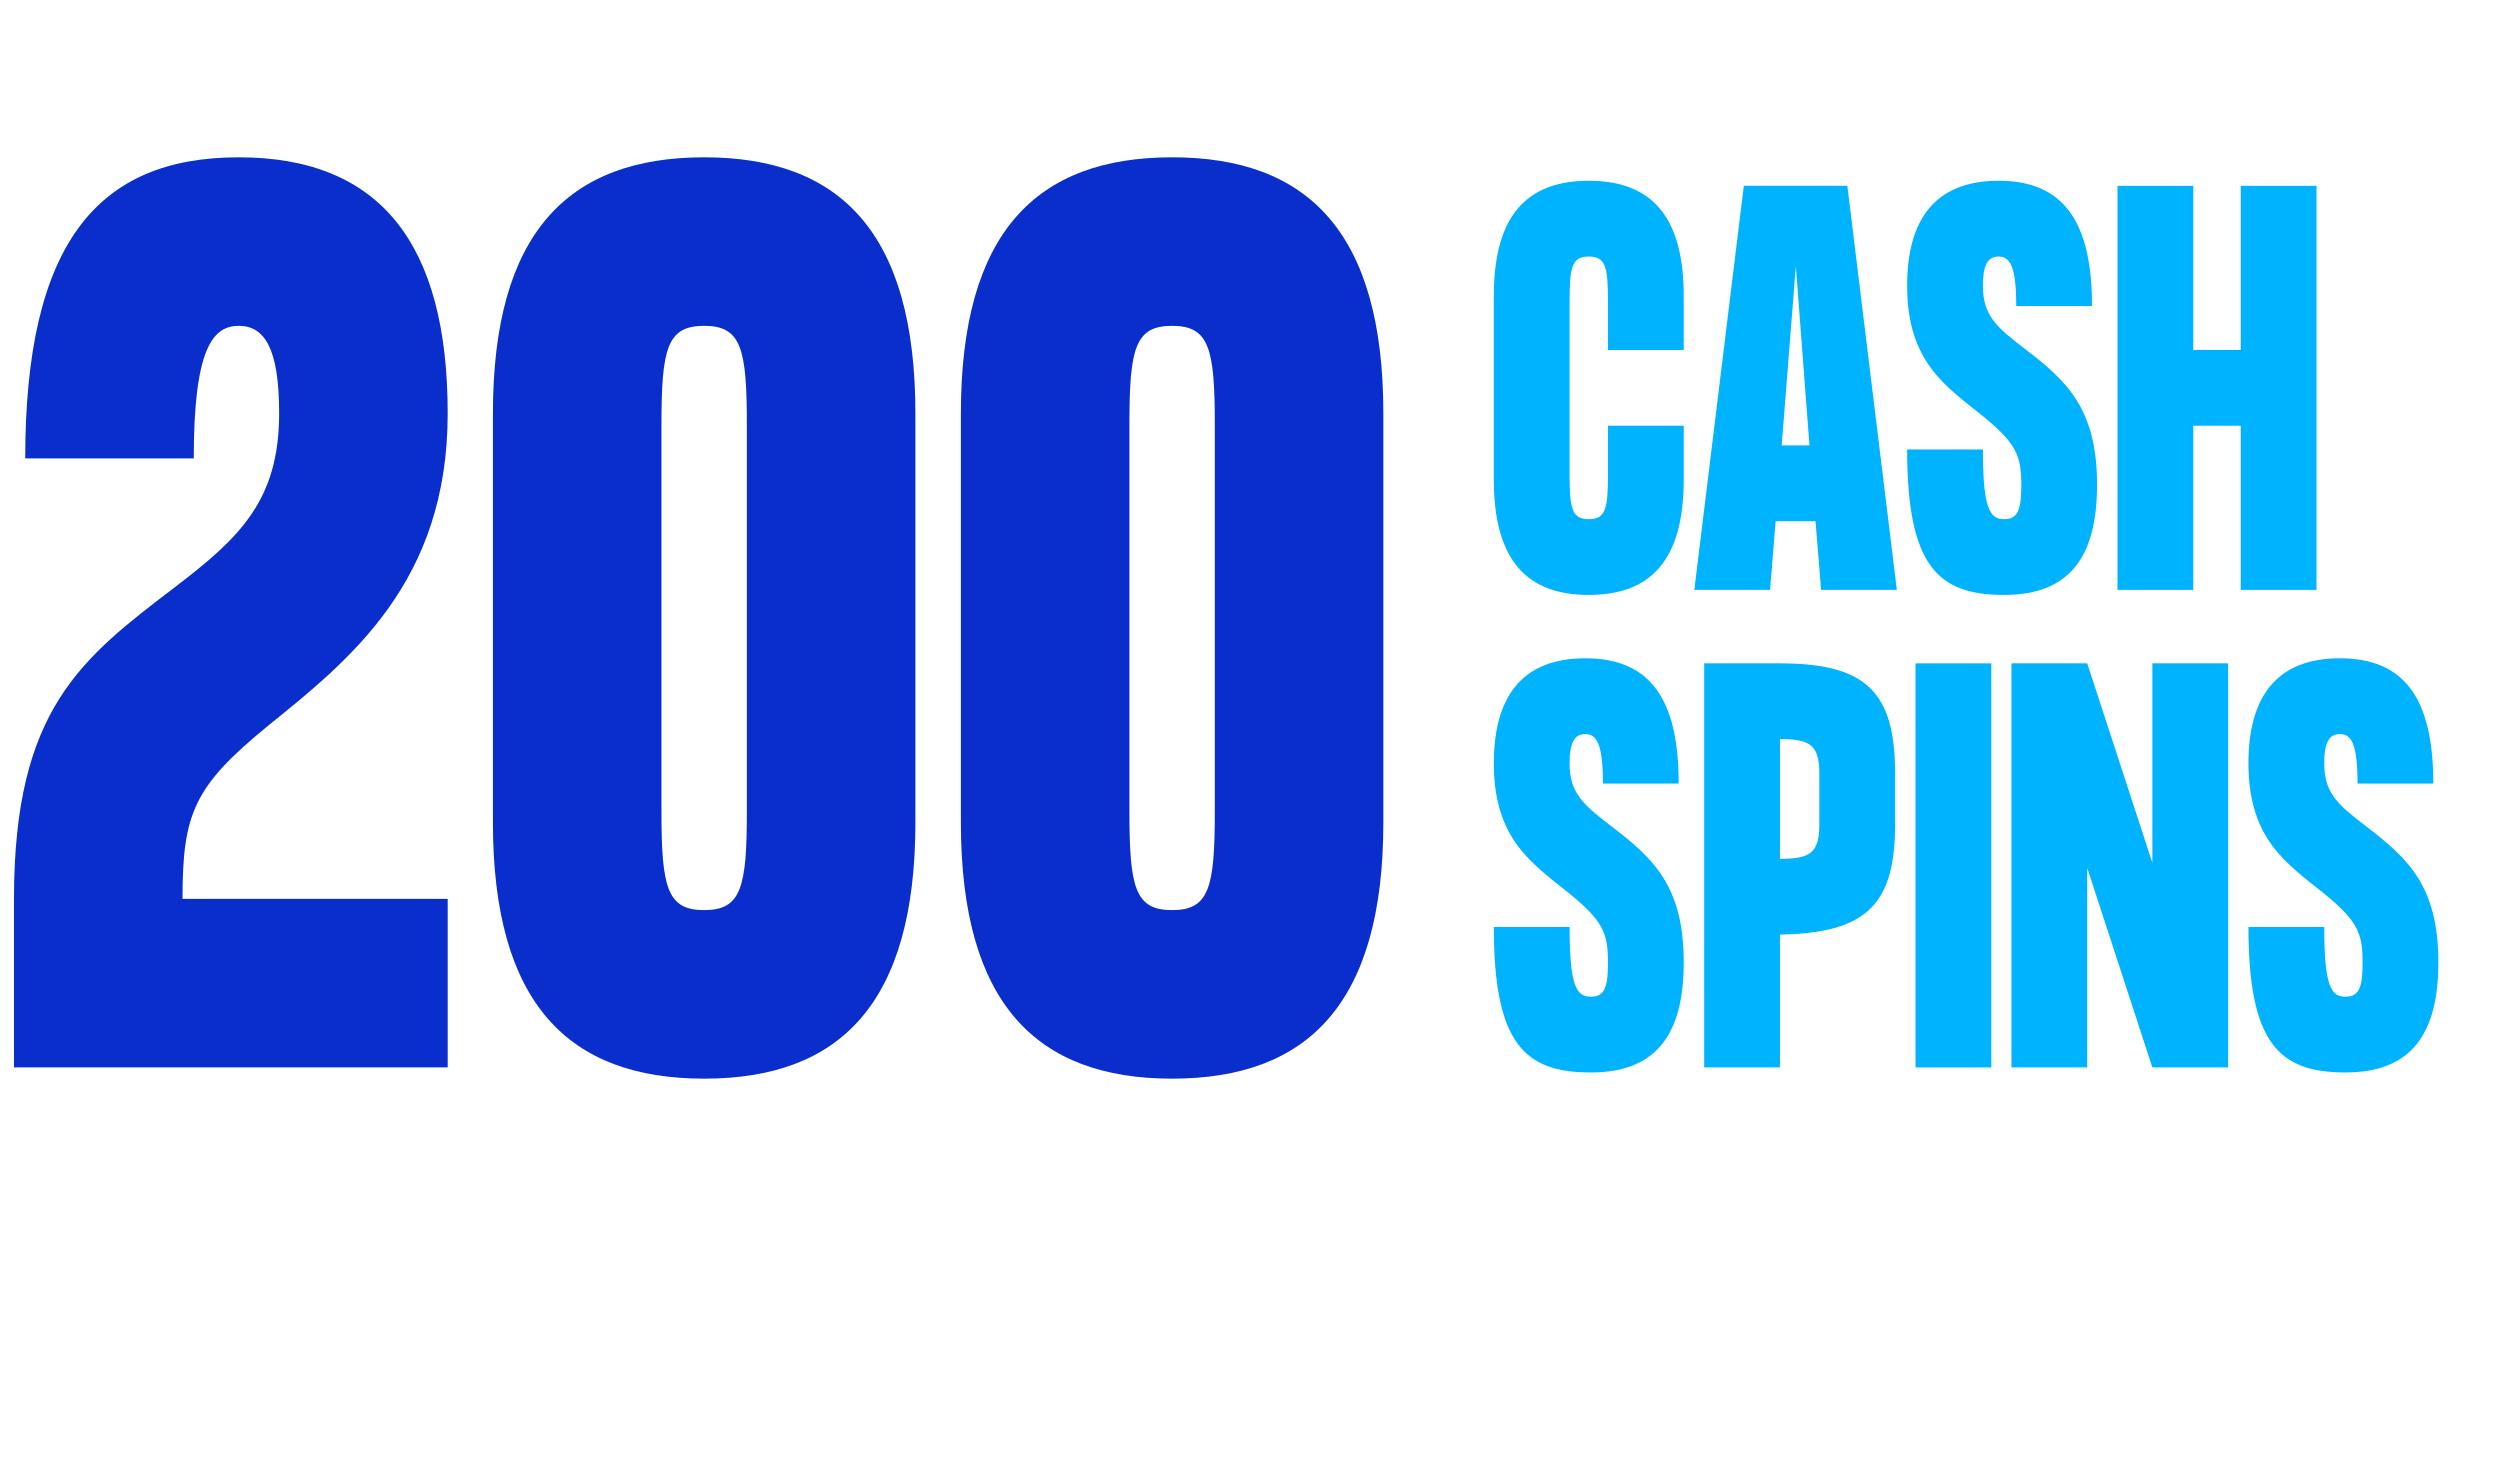
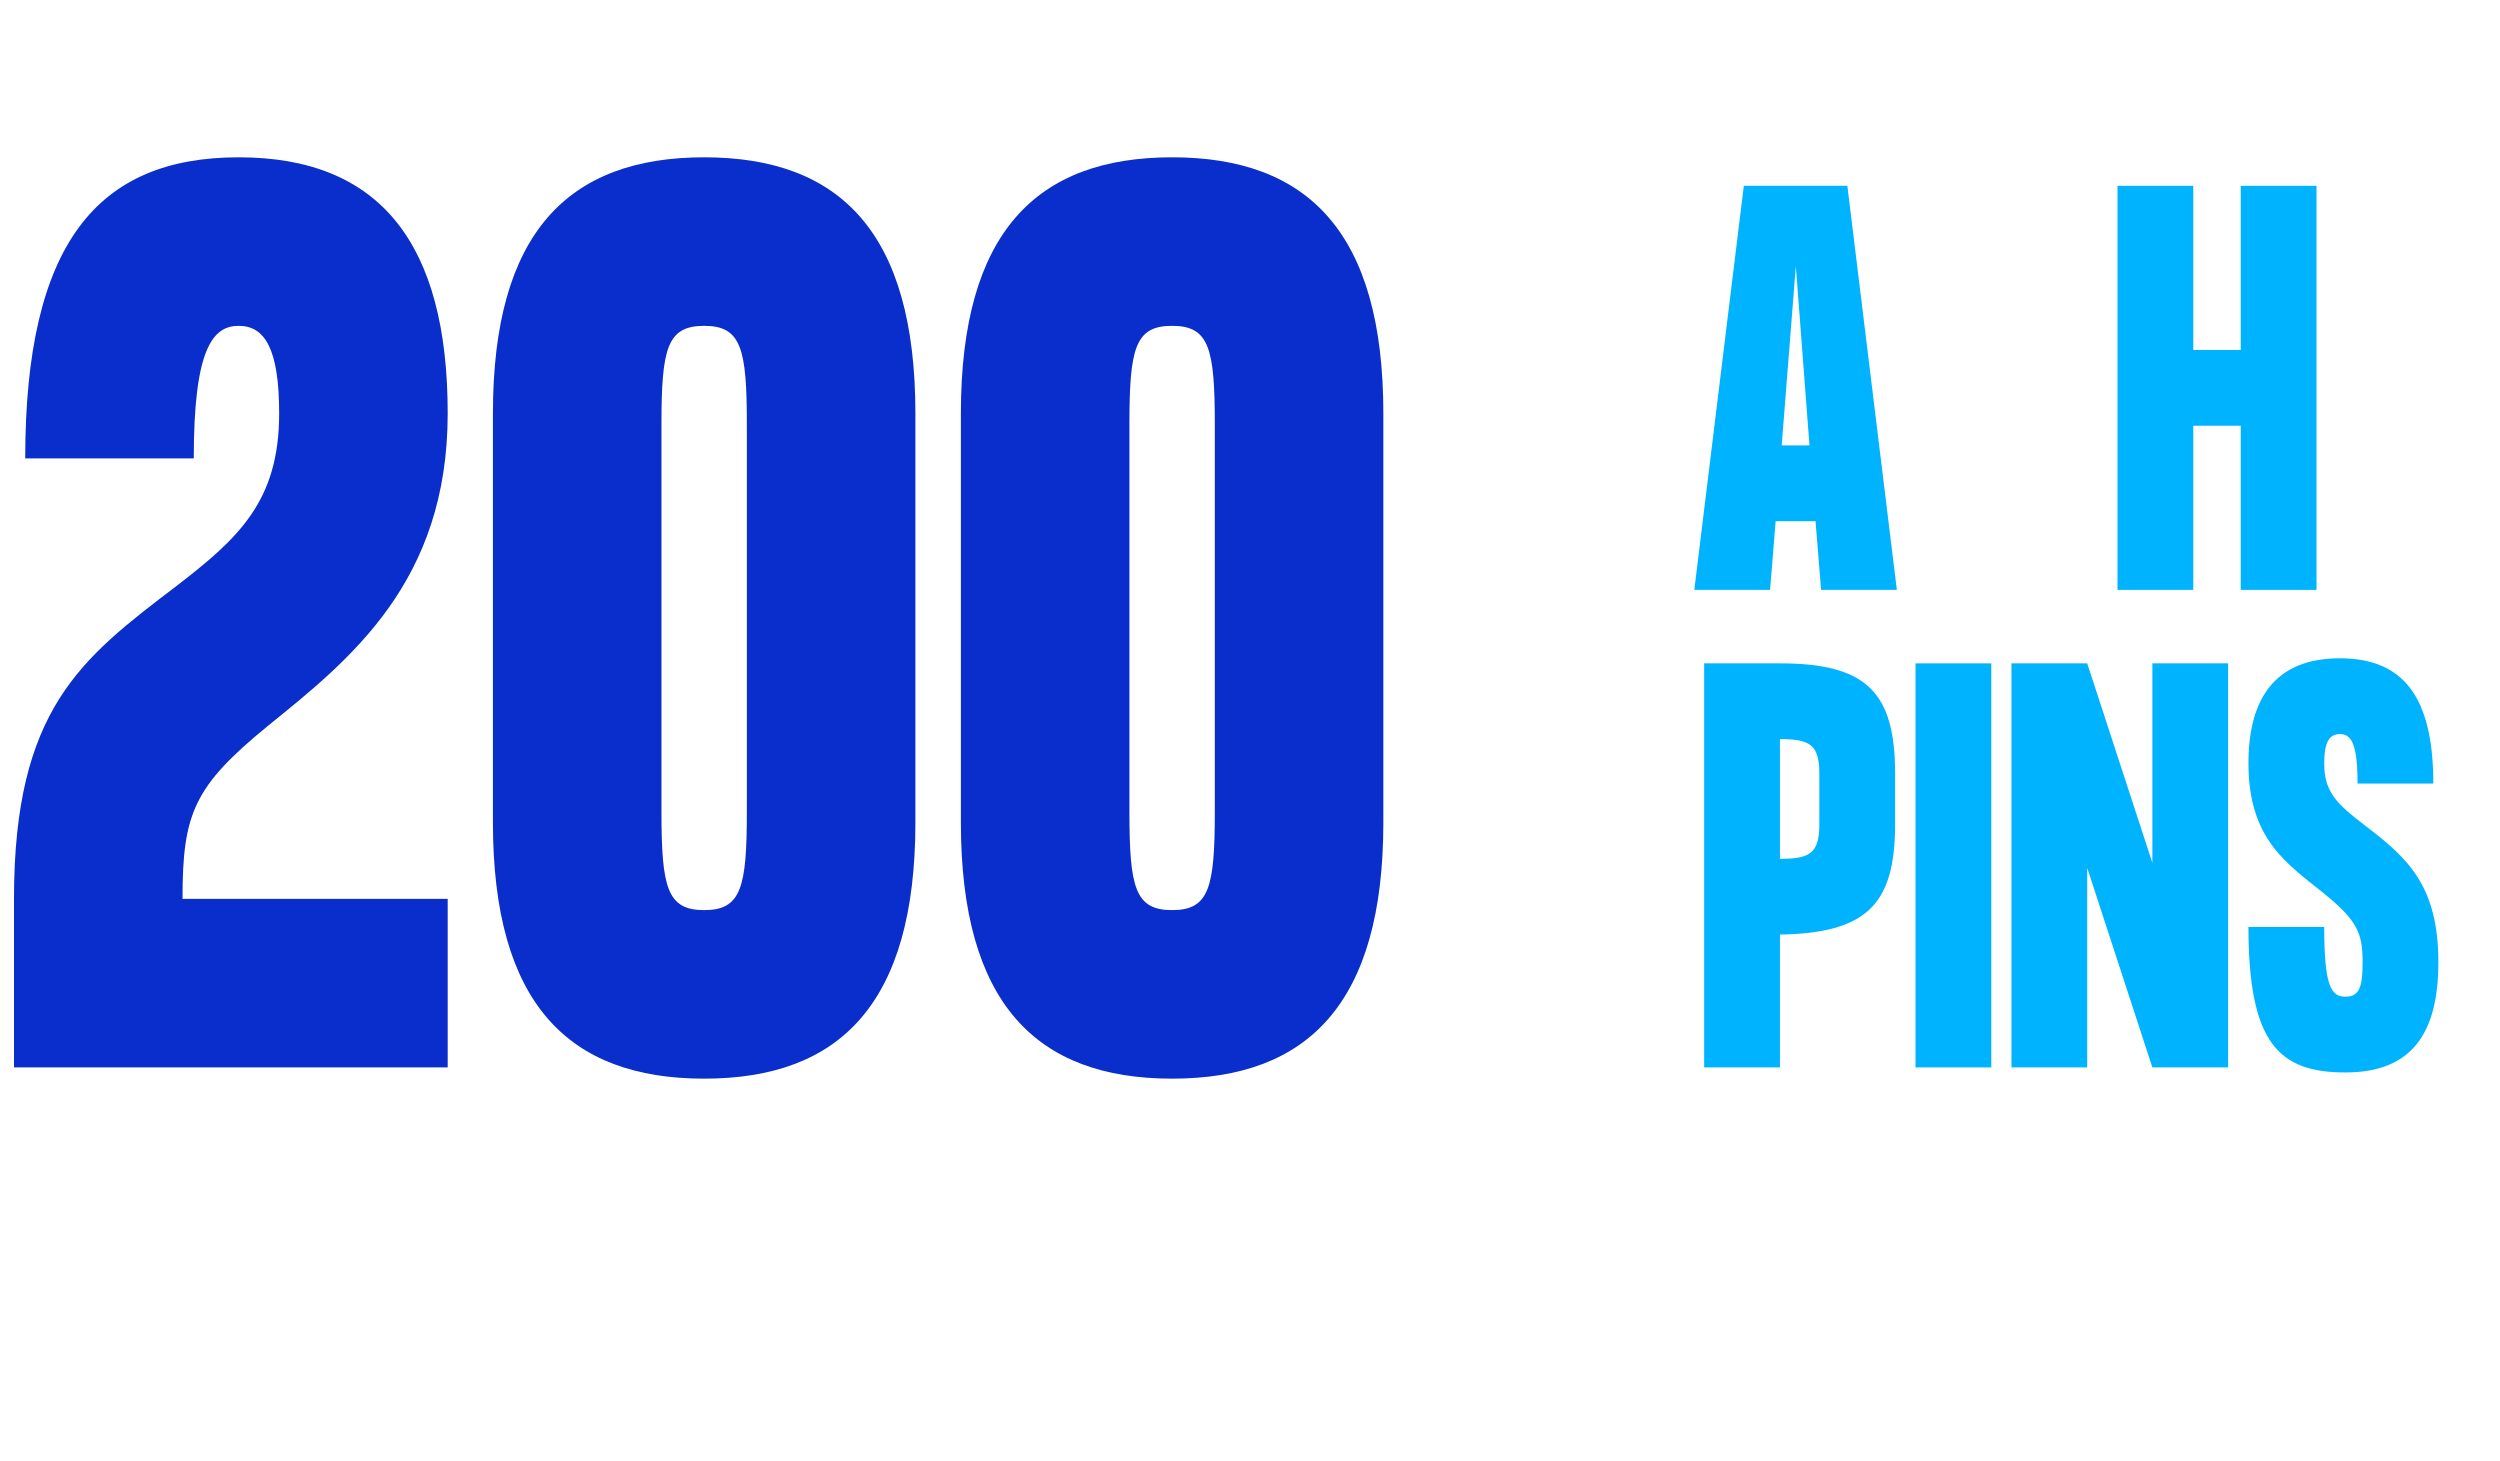
<svg xmlns="http://www.w3.org/2000/svg" width="267" height="156" viewBox="0 0 267 156" fill="none">
  <path d="M28.614 77.52C20.694 84 19.494 86.88 19.494 96H47.814V114H1.494V96C1.494 75.72 8.694 70.32 18.774 62.64C25.494 57.48 29.814 53.52 29.814 44.16C29.814 37.2 28.254 34.8 25.494 34.8C22.734 34.8 20.694 37.2 20.694 48.96H2.694C2.694 26.04 10.374 16.8 25.494 16.8C40.614 16.8 47.814 26.04 47.814 44.16C47.814 62.16 37.374 70.44 28.614 77.52Z" fill="#0A2ECB" />
  <path d="M75.204 16.8C89.724 16.8 97.764 24.84 97.764 44.16V87.84C97.764 107.16 89.724 115.2 75.204 115.2C60.684 115.2 52.644 107.16 52.644 87.84V44.16C52.644 24.84 60.684 16.8 75.204 16.8ZM79.764 86.64V45.36C79.764 37.2 79.164 34.8 75.204 34.8C71.244 34.8 70.644 37.2 70.644 45.36V86.64C70.644 94.8 71.244 97.2 75.204 97.2C79.164 97.2 79.764 94.8 79.764 86.64Z" fill="#0A2ECB" />
  <path d="M125.182 16.8C139.702 16.8 147.742 24.84 147.742 44.16V87.84C147.742 107.16 139.702 115.2 125.182 115.2C110.662 115.2 102.622 107.16 102.622 87.84V44.16C102.622 24.84 110.662 16.8 125.182 16.8ZM129.742 86.64V45.36C129.742 37.2 129.142 34.8 125.182 34.8C121.222 34.8 120.622 37.2 120.622 45.36V86.64C120.622 94.8 121.222 97.2 125.182 97.2C129.142 97.2 129.742 94.8 129.742 86.64Z" fill="#0A2ECB" />
-   <path d="M171.731 37.377V32.145C171.731 28.476 171.461 27.398 169.681 27.398C167.901 27.398 167.631 28.476 167.631 32.145V50.701C167.631 54.369 167.901 55.448 169.681 55.448C171.461 55.448 171.731 54.369 171.731 50.701V45.468H179.822V51.24C179.822 59.925 176.208 63.539 169.681 63.539C163.154 63.539 159.54 59.925 159.54 51.24V31.605C159.54 22.92 163.154 19.306 169.681 19.306C176.208 19.306 179.822 22.92 179.822 31.605V37.377H171.731Z" fill="#00B3FF" />
  <path d="M194.492 63L193.899 55.664H189.638L189.044 63H180.953L186.239 19.846H197.298L202.584 63H194.492ZM190.285 47.572H193.252L191.795 28.422L190.285 47.572Z" fill="#00B3FF" />
-   <path d="M216.197 37.215C220.729 40.667 223.965 43.634 223.965 51.78C223.965 59.386 221.106 63.539 214.04 63.539C206.973 63.539 203.683 60.465 203.683 48.004H211.774C211.774 54.369 212.529 55.448 214.04 55.448C215.55 55.448 215.874 54.369 215.874 51.78C215.874 48.651 215.334 47.356 211.774 44.444C207.836 41.261 203.683 38.672 203.683 30.526C203.683 23.46 206.649 19.306 213.446 19.306C220.243 19.306 223.426 23.46 223.426 32.684H215.334C215.334 28.476 214.687 27.398 213.446 27.398C212.206 27.398 211.774 28.476 211.774 30.526C211.774 33.655 213.177 34.896 216.197 37.215Z" fill="#00B3FF" />
-   <path d="M239.311 19.846H247.403V63H239.311V45.468H234.241V63H226.149V19.846H234.241V37.377H239.311V19.846Z" fill="#00B3FF" />
-   <path d="M172.055 88.215C176.586 91.668 179.822 94.634 179.822 102.78C179.822 110.386 176.963 114.539 169.897 114.539C162.83 114.539 159.54 111.465 159.54 99.004H167.631C167.631 105.369 168.387 106.448 169.897 106.448C171.407 106.448 171.731 105.369 171.731 102.78C171.731 99.651 171.192 98.356 167.631 95.444C163.693 92.261 159.54 89.672 159.54 81.526C159.54 74.46 162.507 70.306 169.304 70.306C176.1 70.306 179.283 74.46 179.283 83.684H171.192C171.192 79.476 170.544 78.397 169.304 78.397C168.063 78.397 167.631 79.476 167.631 81.526C167.631 84.655 169.034 85.896 172.055 88.215Z" fill="#00B3FF" />
+   <path d="M239.311 19.846H247.403V63H239.311V45.468H234.241V63H226.149V19.846H234.241V37.377H239.311Z" fill="#00B3FF" />
  <path d="M190.098 70.846C199.322 70.846 202.397 73.92 202.397 82.605V88.053C202.397 96.63 199.322 99.651 190.098 99.813V114H182.006V70.846H190.098ZM190.098 91.722C193.227 91.722 194.305 91.182 194.305 88.053V82.605C194.305 79.476 193.227 78.937 190.098 78.937V91.722Z" fill="#00B3FF" />
  <path d="M204.578 70.846H212.67V114H204.578V70.846Z" fill="#00B3FF" />
  <path d="M229.873 70.846H237.965V114H229.873L222.915 92.692V114H214.823V70.846H222.915L229.873 92.153V70.846Z" fill="#00B3FF" />
  <path d="M252.649 88.215C257.18 91.668 260.417 94.634 260.417 102.78C260.417 110.386 257.558 114.539 250.491 114.539C243.425 114.539 240.134 111.465 240.134 99.004H248.226C248.226 105.369 248.981 106.448 250.491 106.448C252.002 106.448 252.325 105.369 252.325 102.78C252.325 99.651 251.786 98.356 248.226 95.444C244.288 92.261 240.134 89.672 240.134 81.526C240.134 74.46 243.101 70.306 249.898 70.306C256.695 70.306 259.878 74.46 259.878 83.684H251.786C251.786 79.476 251.139 78.397 249.898 78.397C248.657 78.397 248.226 79.476 248.226 81.526C248.226 84.655 249.628 85.896 252.649 88.215Z" fill="#00B3FF" />
</svg>